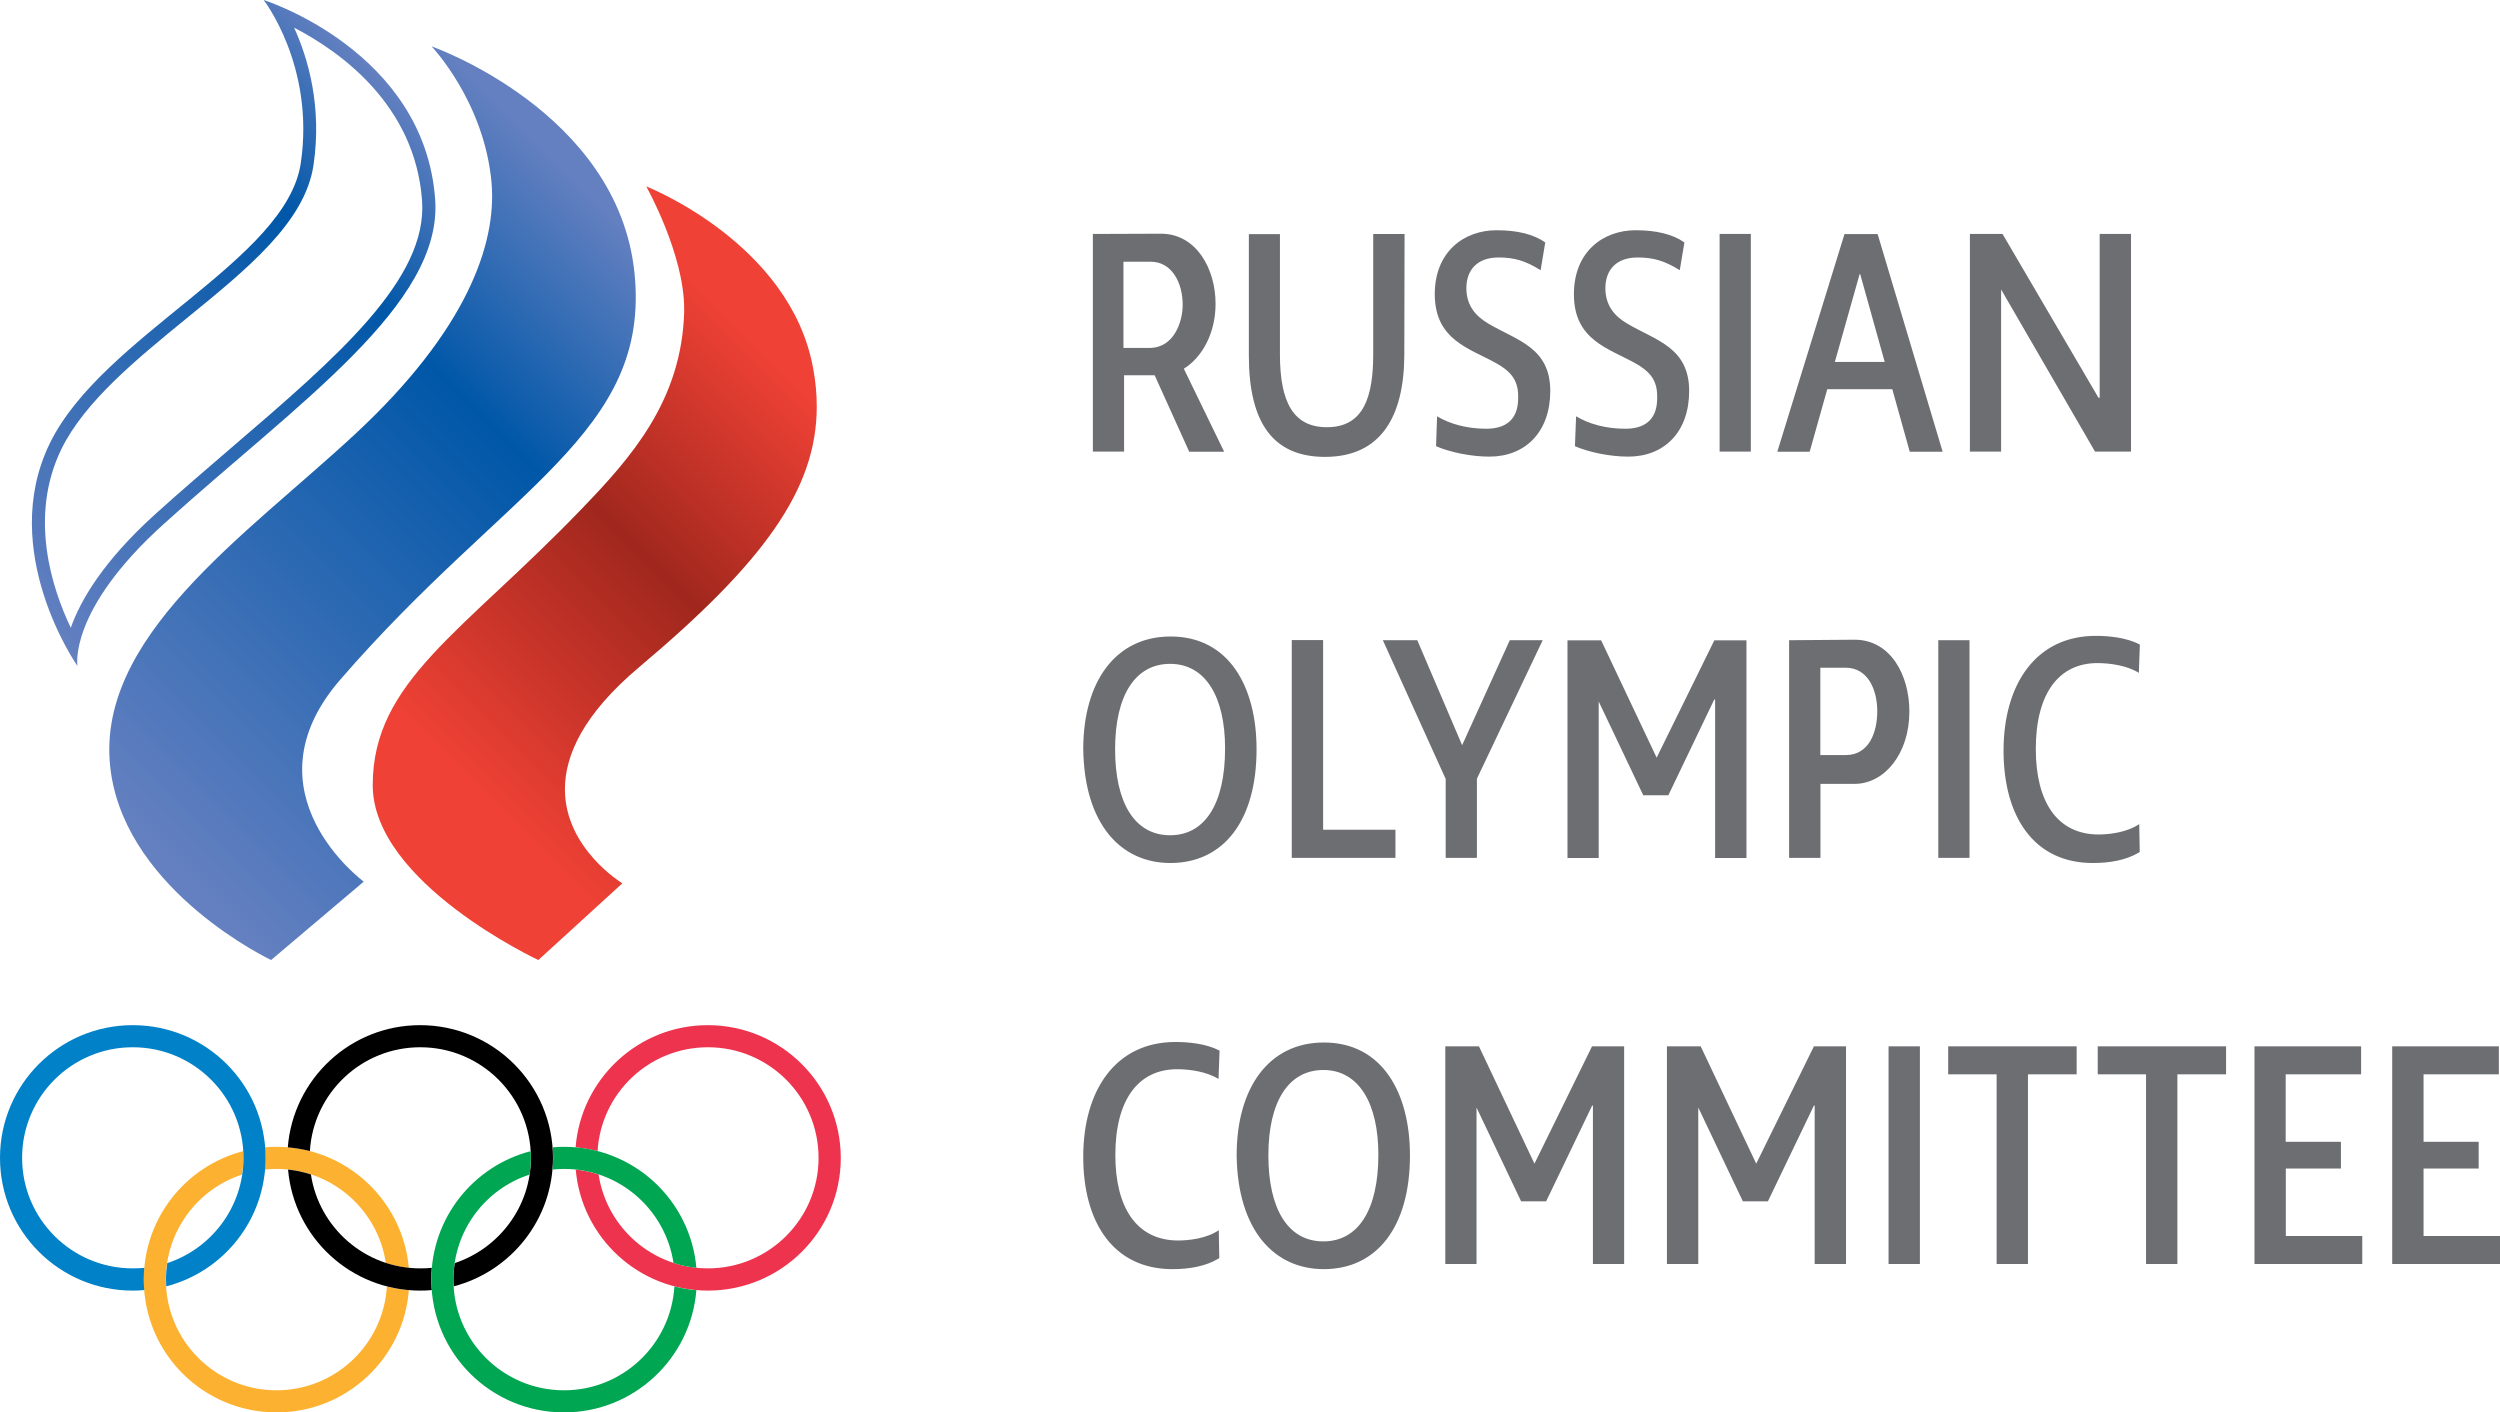
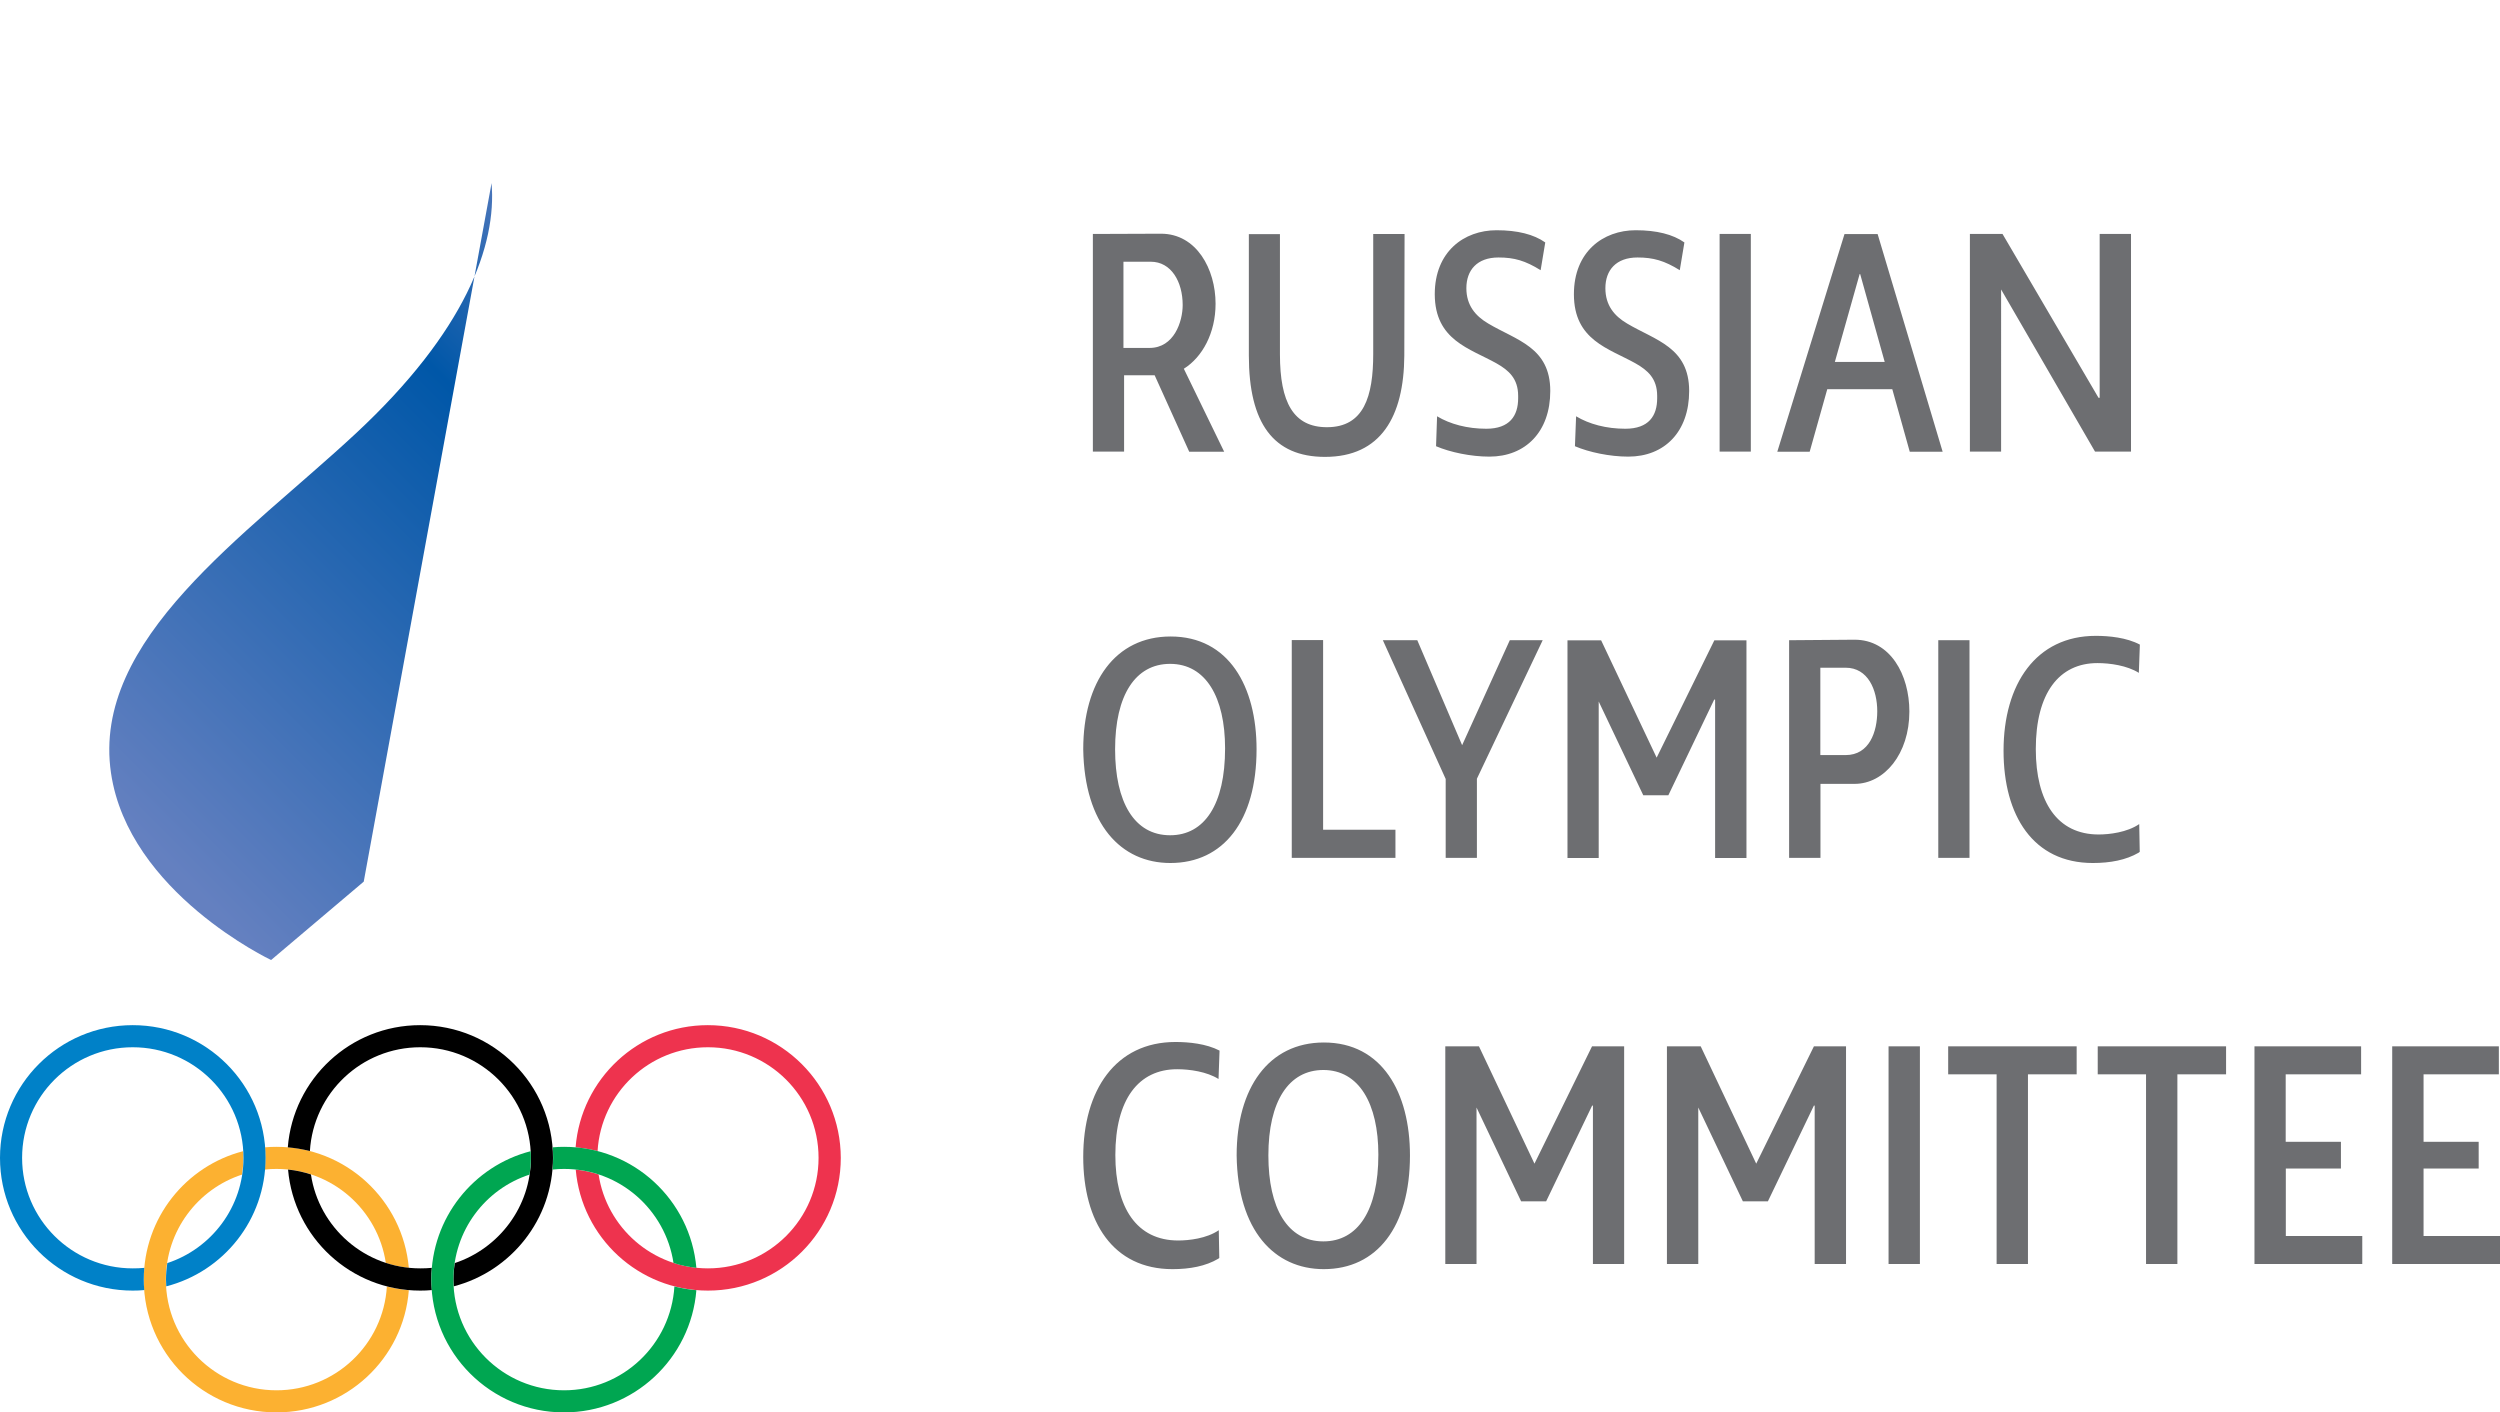
<svg xmlns="http://www.w3.org/2000/svg" xmlns:ns1="http://sodipodi.sourceforge.net/DTD/sodipodi-0.dtd" xmlns:ns2="http://www.inkscape.org/namespaces/inkscape" version="1.1" id="Layer_1" x="0px" y="0px" viewBox="0 0 194.58 109.93" xml:space="preserve" ns1:docname="ROC logo.svg" width="194.58" height="109.93" ns2:version="1.3.2 (091e20e, 2023-11-25, custom)">
  <defs id="defs20" />
  <ns1:namedview id="namedview20" pagecolor="#ffffff" bordercolor="#000000" borderopacity="0.25" ns2:showpageshadow="2" ns2:pageopacity="0.0" ns2:pagecheckerboard="0" ns2:deskcolor="#d1d1d1" ns2:zoom="2.0180783" ns2:cx="97.865378" ns2:cy="61.692352" ns2:window-width="2560" ns2:window-height="1511" ns2:window-x="-9" ns2:window-y="-9" ns2:window-maximized="1" ns2:current-layer="Layer_1" />
  <g id="g20" transform="translate(-323.25,-235.91)">
    <path fill="#6d6e71" d="m 426.38,271.47 c 4.34,0 6.14,-3.13 6.17,-7.88 l 0.02,-9.47 h -2.44 v 9.34 c 0,3.3 -0.72,5.7 -3.6,5.7 -2.61,0 -3.66,-1.93 -3.66,-5.67 v -9.36 h -2.42 v 9.45 c 0,5.27 1.91,7.89 5.93,7.89 z m -15.63,-6.35 h 2.37 l 2.69,5.95 h 2.72 l -3.14,-6.46 c 1.44,-0.9 2.47,-2.78 2.47,-5.06 0,-2.69 -1.48,-5.45 -4.25,-5.45 l -5.3,0.02 v 16.94 h 2.43 v -5.94 z m -0.06,-8.84 h 2.12 c 1.61,0 2.49,1.57 2.49,3.37 0,1.29 -0.67,3.34 -2.58,3.34 h -2.03 z m 54.78,9.92 h 5.06 l 1.36,4.87 h 2.56 l -5.06,-16.94 h -2.58 l -5.23,16.94 h 2.52 z m 2.52,-8.96 h 0.04 l 1.91,6.84 h -3.88 z m 11.01,1.2 7.31,12.62 h 2.8 v -16.94 h -2.44 v 12.75 h -0.09 l -7.47,-12.75 h -2.54 v 16.94 H 479 Z m -28.44,5.76 c 0.93,0.53 1.67,1.17 1.67,2.52 v 0.19 c 0,1.36 -0.65,2.37 -2.48,2.37 -1.48,0 -2.82,-0.36 -3.83,-0.97 l -0.09,2.33 c 1.1,0.47 2.71,0.81 4.15,0.81 2.82,0 4.74,-1.93 4.74,-5.11 0,-3.41 -2.63,-3.94 -4.83,-5.25 -1,-0.59 -1.69,-1.42 -1.69,-2.75 0,-1.4 0.83,-2.39 2.5,-2.39 1.23,0 2.1,0.25 3.29,0.99 l 0.36,-2.16 c -0.89,-0.63 -2.16,-0.95 -3.79,-0.95 -2.54,0 -4.81,1.67 -4.81,4.98 0,3.59 2.71,4.21 4.81,5.39 z m -10.82,0 c 0.93,0.53 1.67,1.17 1.67,2.52 v 0.19 c 0,1.36 -0.66,2.37 -2.48,2.37 -1.48,0 -2.82,-0.36 -3.83,-0.97 l -0.08,2.33 c 1.1,0.47 2.71,0.81 4.15,0.81 2.81,0 4.74,-1.93 4.74,-5.11 0,-3.41 -2.63,-3.94 -4.83,-5.25 -1,-0.59 -1.7,-1.42 -1.7,-2.75 0,-1.4 0.83,-2.39 2.5,-2.39 1.23,0 2.09,0.25 3.28,0.99 l 0.36,-2.16 c -0.89,-0.63 -2.16,-0.95 -3.79,-0.95 -2.54,0 -4.81,1.67 -4.81,4.98 0.01,3.59 2.72,4.21 4.82,5.39 z m 19.78,-10.08 h -2.43 v 16.94 h 2.43 z m -35.73,31.62 v 16.94 h 8.07 v -2.19 h -5.63 v -14.76 h -2.44 z m 66,16.47 -0.04,-2.16 c -0.95,0.65 -2.33,0.81 -3.16,0.81 -3.22,0 -4.89,-2.54 -4.89,-6.65 0,-4.34 1.8,-6.69 4.8,-6.69 0.98,0 2.31,0.19 3.22,0.76 l 0.08,-2.2 c -1.04,-0.55 -2.4,-0.68 -3.43,-0.68 -4.65,0 -7.18,3.75 -7.18,8.94 0,5.06 2.31,8.74 6.95,8.74 1.36,0 2.58,-0.23 3.56,-0.8 z m -22.19,-16.51 -5.1,0.04 v 16.94 h 2.44 v -5.76 h 2.66 c 2.31,0 4.26,-2.33 4.26,-5.63 0,-2.86 -1.48,-5.59 -4.26,-5.59 z m -0.7,8.98 h -1.97 v -6.8 h 1.97 c 1.74,0 2.46,1.72 2.46,3.39 0,1.59 -0.61,3.41 -2.46,3.41 z m -31.13,1.86 v 6.14 h 2.43 v -6.16 l 5.12,-10.78 h -2.56 l -3.71,8.17 -3.49,-8.17 h -2.68 z m 40.77,-10.8 h -2.43 v 16.94 h 2.43 z m -62.18,-0.29 c -4.3,0 -6.8,3.53 -6.8,8.78 0.09,5.85 2.94,8.85 6.78,8.85 4.13,0 6.71,-3.28 6.71,-8.85 0,-4.89 -2.16,-8.78 -6.69,-8.78 z m -0.04,15.47 c -2.79,0 -4.28,-2.58 -4.28,-6.69 0,-4.23 1.59,-6.65 4.28,-6.65 2.78,0 4.28,2.6 4.28,6.58 0,4.35 -1.59,6.76 -4.28,6.76 z m 42.35,-10.56 h 0.07 v 12.33 h 2.44 v -16.94 h -2.5 l -4.49,9.13 -4.32,-9.13 h -2.62 v 16.94 h 2.43 v -12.18 l 3.47,7.3 h 1.95 z m 55.21,41.75 v -5.25 h 4.29 v -2.08 h -4.29 v -5.25 h 5.86 v -2.18 h -8.3 v 16.94 h 8.39 v -2.18 z m -37,-12.58 h 3.77 v 14.76 h 2.44 v -14.76 h 3.79 v -2.18 h -10 z m -48.59,-2.48 c -4.3,0 -6.79,3.54 -6.79,8.79 0.08,5.85 2.94,8.85 6.78,8.85 4.13,0 6.71,-3.28 6.71,-8.85 0,-4.89 -2.17,-8.79 -6.7,-8.79 z m -0.04,15.48 c -2.79,0 -4.28,-2.58 -4.28,-6.69 0,-4.23 1.59,-6.65 4.28,-6.65 2.77,0 4.28,2.61 4.28,6.59 0,4.34 -1.59,6.75 -4.28,6.75 z m 74.9,-5.67 h 4.3 v -2.08 h -4.3 v -5.25 h 5.87 v -2.18 h -8.3 v 16.94 h 8.39 v -2.18 h -5.95 v -5.25 z m -14.64,-7.33 h 3.77 v 14.76 h 2.44 v -14.76 h 3.79 v -2.18 h -9.99 v 2.18 z m -16.27,14.76 h 2.44 v -16.94 h -2.44 z m -55.37,-15.16 c 0.98,0 2.31,0.19 3.22,0.76 l 0.08,-2.21 c -1.04,-0.54 -2.39,-0.67 -3.43,-0.67 -4.66,0 -7.18,3.75 -7.18,8.94 0,5.06 2.31,8.74 6.95,8.74 1.35,0 2.58,-0.23 3.56,-0.81 l 0.08,-0.06 -0.04,-2.16 c -0.95,0.65 -2.33,0.8 -3.16,0.8 -3.22,0 -4.89,-2.54 -4.89,-6.65 0,-4.33 1.8,-6.68 4.81,-6.68 z m 27.81,7.35 -4.32,-9.13 h -2.62 v 16.94 h 2.43 v -12.18 l 3.47,7.3 h 1.95 l 3.58,-7.45 h 0.06 v 12.33 h 2.43 v -16.94 h -2.5 z m 17.26,0 -4.32,-9.13 h -2.63 v 16.94 h 2.44 v -12.18 l 3.47,7.3 h 1.95 l 3.58,-7.45 h 0.06 v 12.33 h 2.44 v -16.94 h -2.5 z" id="path1" />
    <g id="g19">
      <g id="g9">
        <linearGradient id="SVGID_1_" gradientUnits="userSpaceOnUse" x1="376.7" y1="249.52" x2="327.947" y2="298.274">
          <stop offset="0.092" style="stop-color:#6480C0" id="stop1" />
          <stop offset="0.356" style="stop-color:#0057A8" id="stop2" />
          <stop offset="0.963" style="stop-color:#6480C0" id="stop3" />
        </linearGradient>
-         <path fill="url(#SVGID_1_)" d="m 361.51,250.16 c 0.41,4.81 -2.02,11.53 -10.56,19.48 -8.54,7.95 -20.6,16 -19.06,26.44 1.37,9.31 12.46,14.55 12.46,14.55 l 7.21,-6.1 c 0,0 -9.44,-6.95 -1.82,-15.73 13,-15.01 24.19,-19.15 22.89,-31.68 -1.31,-12.54 -15.79,-17.6 -15.79,-17.6 0,0 4.12,4.31 4.67,10.64 z" id="path3" style="fill:url(#SVGID_1_)" />
+         <path fill="url(#SVGID_1_)" d="m 361.51,250.16 c 0.41,4.81 -2.02,11.53 -10.56,19.48 -8.54,7.95 -20.6,16 -19.06,26.44 1.37,9.31 12.46,14.55 12.46,14.55 l 7.21,-6.1 z" id="path3" style="fill:url(#SVGID_1_)" />
        <linearGradient id="SVGID_00000118355090563680074780000008010070754722836414_" gradientUnits="userSpaceOnUse" x1="354.728" y1="243.628" x2="319.943" y2="278.412">
          <stop offset="0" style="stop-color:#6480C0" id="stop4" />
          <stop offset="0.258" style="stop-color:#0057A8" id="stop5" />
          <stop offset="1" style="stop-color:#6480C0" id="stop6" />
        </linearGradient>
-         <path fill-rule="evenodd" clip-rule="evenodd" fill="url(#SVGID_00000118355090563680074780000008010070754722836414_)" d="m 343.77,235.91 c 0,0 4.01,5.15 2.89,12.7 -1.12,7.55 -15.42,13.39 -19.53,21.8 -4.11,8.41 2.15,17.34 2.15,17.34 0,0 -0.77,-4.31 6.73,-11.07 10.45,-9.44 21.7,-17.07 21.11,-25.24 -0.83,-11.59 -13.35,-15.53 -13.35,-15.53 z m -2.48,34.82 c -1.95,1.68 -3.98,3.41 -5.96,5.2 -4.08,3.69 -5.83,6.74 -6.57,8.84 -1.47,-3.07 -3.29,-8.66 -0.73,-13.91 1.82,-3.71 5.86,-7 9.75,-10.18 4.73,-3.85 9.21,-7.49 9.87,-11.91 0.68,-4.6 -0.43,-8.34 -1.51,-10.71 3.55,1.84 9.42,5.99 9.96,13.46 0.45,6.12 -6.61,12.18 -14.81,19.21 z" id="path6" style="fill:url(#SVGID_00000118355090563680074780000008010070754722836414_)" />
        <linearGradient id="SVGID_00000062871499393963731970000014653245547685013678_" gradientUnits="userSpaceOnUse" x1="389.259" y1="260.904" x2="340.49" y2="309.673">
          <stop offset="0.092" style="stop-color:#EF4135" id="stop7" />
          <stop offset="0.35" style="stop-color:#A0271D" id="stop8" />
          <stop offset="0.669" style="stop-color:#EF4135" id="stop9" />
        </linearGradient>
-         <path fill="url(#SVGID_00000062871499393963731970000014653245547685013678_)" d="m 365.15,310.63 c 0,0 -12.89,-6.01 -12.89,-13.61 0,-8.09 7.02,-11.89 16.26,-21.5 3.85,-3.99 7.78,-8.42 7.98,-15.32 0,-0.09 0,-0.18 0,-0.26 0,-4.27 -2.95,-9.52 -2.95,-9.52 0,0 11.21,4.38 12.99,14.16 0.19,1.02 0.28,2.01 0.28,2.98 0,6.41 -4.09,12.09 -13.83,20.28 -4.37,3.68 -5.77,6.89 -5.77,9.49 -0.01,4.63 4.47,7.33 4.47,7.33 z" id="path9" style="fill:url(#SVGID_00000062871499393963731970000014653245547685013678_)" />
      </g>
      <g id="g18">
        <g id="g11">
          <path fill="#fcb131" d="m 343.87,326.94 c 0.3,-0.04 0.6,-0.05 0.9,-0.05 4.32,0 7.89,3.17 8.51,7.32 0.57,0.19 1.17,0.31 1.79,0.38 -0.47,-5.28 -4.9,-9.42 -10.3,-9.42 -0.29,0 -0.6,0.01 -0.89,0.04 v 0 c 0.02,0.27 0.03,0.55 0.03,0.83 0,0.3 -0.02,0.6 -0.04,0.9 z" id="path10" />
          <path fill="#fcb131" d="m 353.36,336.04 v 0 c -0.27,4.51 -4.01,8.08 -8.59,8.08 -4.75,0 -8.61,-3.86 -8.61,-8.61 0,-3.82 2.49,-7.06 5.93,-8.18 0,0 0,0 0,0 0.06,-0.42 0.1,-0.85 0.1,-1.29 0,-0.18 0,-0.36 -0.02,-0.53 v 0 c -4.45,1.15 -7.73,5.19 -7.73,10 0,5.71 4.62,10.33 10.33,10.33 5.43,0 9.89,-4.18 10.3,-9.51 0,0 0,0 0,0 -0.59,-0.05 -1.16,-0.15 -1.71,-0.29 z" id="path11" />
        </g>
        <path fill="#0081c8" d="m 334.44,335.5 c 0,-0.31 0.01,-0.61 0.04,-0.91 v 0 c -0.29,0.03 -0.6,0.04 -0.9,0.04 -4.75,0 -8.61,-3.85 -8.61,-8.6 0,-4.76 3.86,-8.61 8.61,-8.61 4.76,0 8.62,3.85 8.62,8.61 0,3.82 -2.49,7.06 -5.93,8.19 0,0 0,0 0,0 -0.06,0.42 -0.1,0.85 -0.1,1.28 0,0.18 0.01,0.36 0.02,0.53 v 0 c 4.46,-1.15 7.73,-5.19 7.73,-10 0,-5.71 -4.63,-10.33 -10.34,-10.33 -5.7,0 -10.33,4.62 -10.33,10.33 0,5.71 4.62,10.33 10.33,10.33 0.3,0 0.6,-0.01 0.89,-0.04 0,0 0,0 0.01,0 -0.03,-0.26 -0.04,-0.54 -0.04,-0.82 z" id="path12" />
        <g id="g14">
          <path d="m 347.37,325.5 c 0.27,-4.51 4.01,-8.08 8.59,-8.08 4.76,0 8.61,3.85 8.61,8.61 0,3.81 -2.49,7.05 -5.93,8.19 -0.06,0.42 -0.1,0.85 -0.1,1.28 0,0.18 0.01,0.36 0.02,0.53 4.45,-1.16 7.73,-5.2 7.73,-10 0,-5.71 -4.63,-10.33 -10.34,-10.33 -5.43,0 -9.88,4.19 -10.3,9.51 0,0 0,0 0,0 0.59,0.05 1.17,0.15 1.72,0.29 z" id="path13" />
          <path d="m 356.82,335.5 c 0,-0.31 0.01,-0.61 0.04,-0.91 -0.3,0.03 -0.6,0.04 -0.9,0.04 -4.31,0 -7.89,-3.18 -8.51,-7.31 v 0 c -0.57,-0.19 -1.17,-0.32 -1.78,-0.38 v 0 c 0.46,5.29 4.89,9.42 10.29,9.42 0.3,0 0.6,-0.01 0.9,-0.04 -0.02,-0.26 -0.04,-0.54 -0.04,-0.82 z" id="path14" />
        </g>
        <path fill="#ee334e" d="m 378.34,315.7 c -5.42,0 -9.87,4.19 -10.29,9.51 0,0 0,0 0,0 0.58,0.05 1.15,0.15 1.71,0.29 v 0 c 0.27,-4.51 4.01,-8.08 8.59,-8.08 4.75,0 8.61,3.85 8.61,8.61 0,4.75 -3.86,8.6 -8.61,8.6 -4.32,0 -7.89,-3.18 -8.51,-7.31 v 0 c -0.57,-0.19 -1.16,-0.31 -1.78,-0.38 v 0 c 0.46,5.29 4.89,9.42 10.29,9.42 5.71,0 10.34,-4.62 10.34,-10.33 -0.01,-5.7 -4.64,-10.33 -10.35,-10.33 z" id="path15" />
        <g id="g17">
          <path fill="#00a651" d="m 366.26,326.94 c 0.29,-0.04 0.59,-0.05 0.9,-0.05 4.31,0 7.88,3.17 8.51,7.32 0.57,0.19 1.16,0.31 1.78,0.38 -0.46,-5.28 -4.89,-9.42 -10.29,-9.42 -0.3,0 -0.6,0.01 -0.89,0.04 0.02,0.27 0.03,0.55 0.03,0.83 0,0.3 -0.02,0.6 -0.04,0.9 z" id="path16" />
          <path fill="#00a651" d="m 375.74,336.04 v 0 c -0.28,4.51 -4.02,8.08 -8.59,8.08 -4.76,0 -8.61,-3.86 -8.61,-8.61 0,-3.82 2.48,-7.06 5.93,-8.18 0.06,-0.42 0.1,-0.85 0.1,-1.29 0,-0.18 0,-0.36 -0.02,-0.53 v 0 c -4.45,1.15 -7.73,5.19 -7.73,10 0,5.71 4.62,10.33 10.33,10.33 5.42,0 9.87,-4.18 10.3,-9.51 0,0 0,0 0,0 -0.58,-0.05 -1.15,-0.15 -1.71,-0.29 z" id="path17" />
        </g>
      </g>
    </g>
  </g>
</svg>